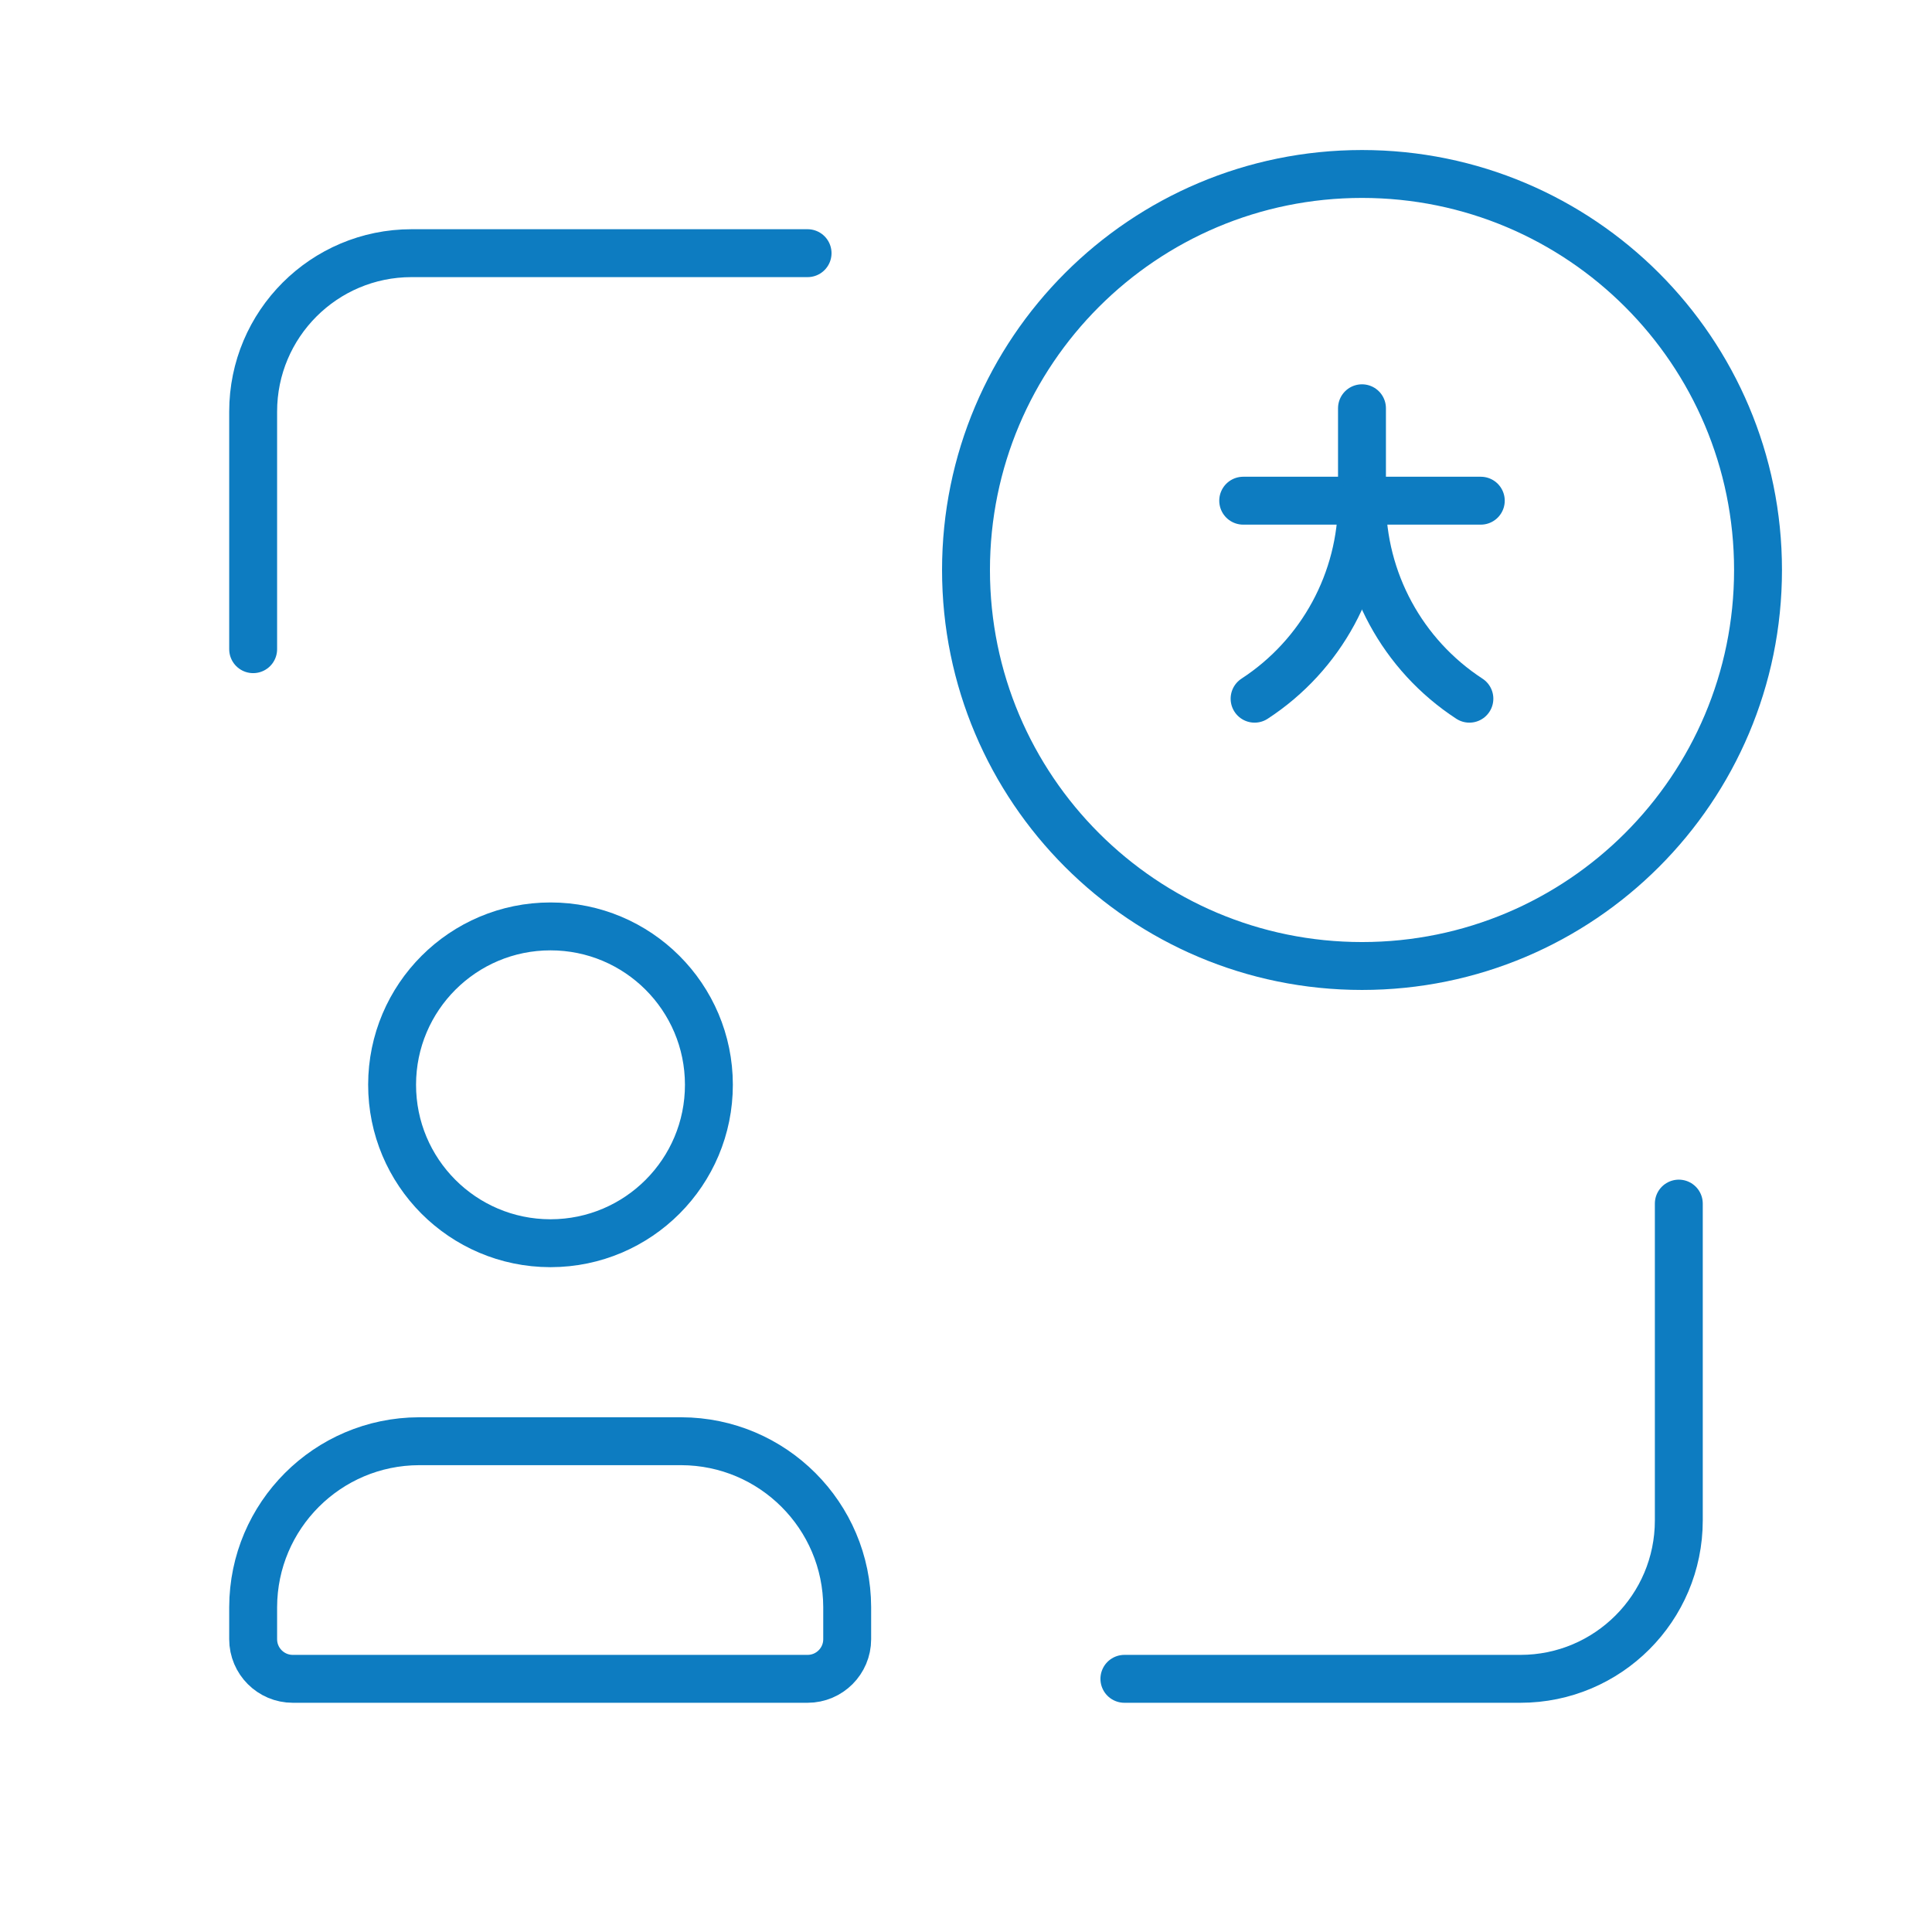
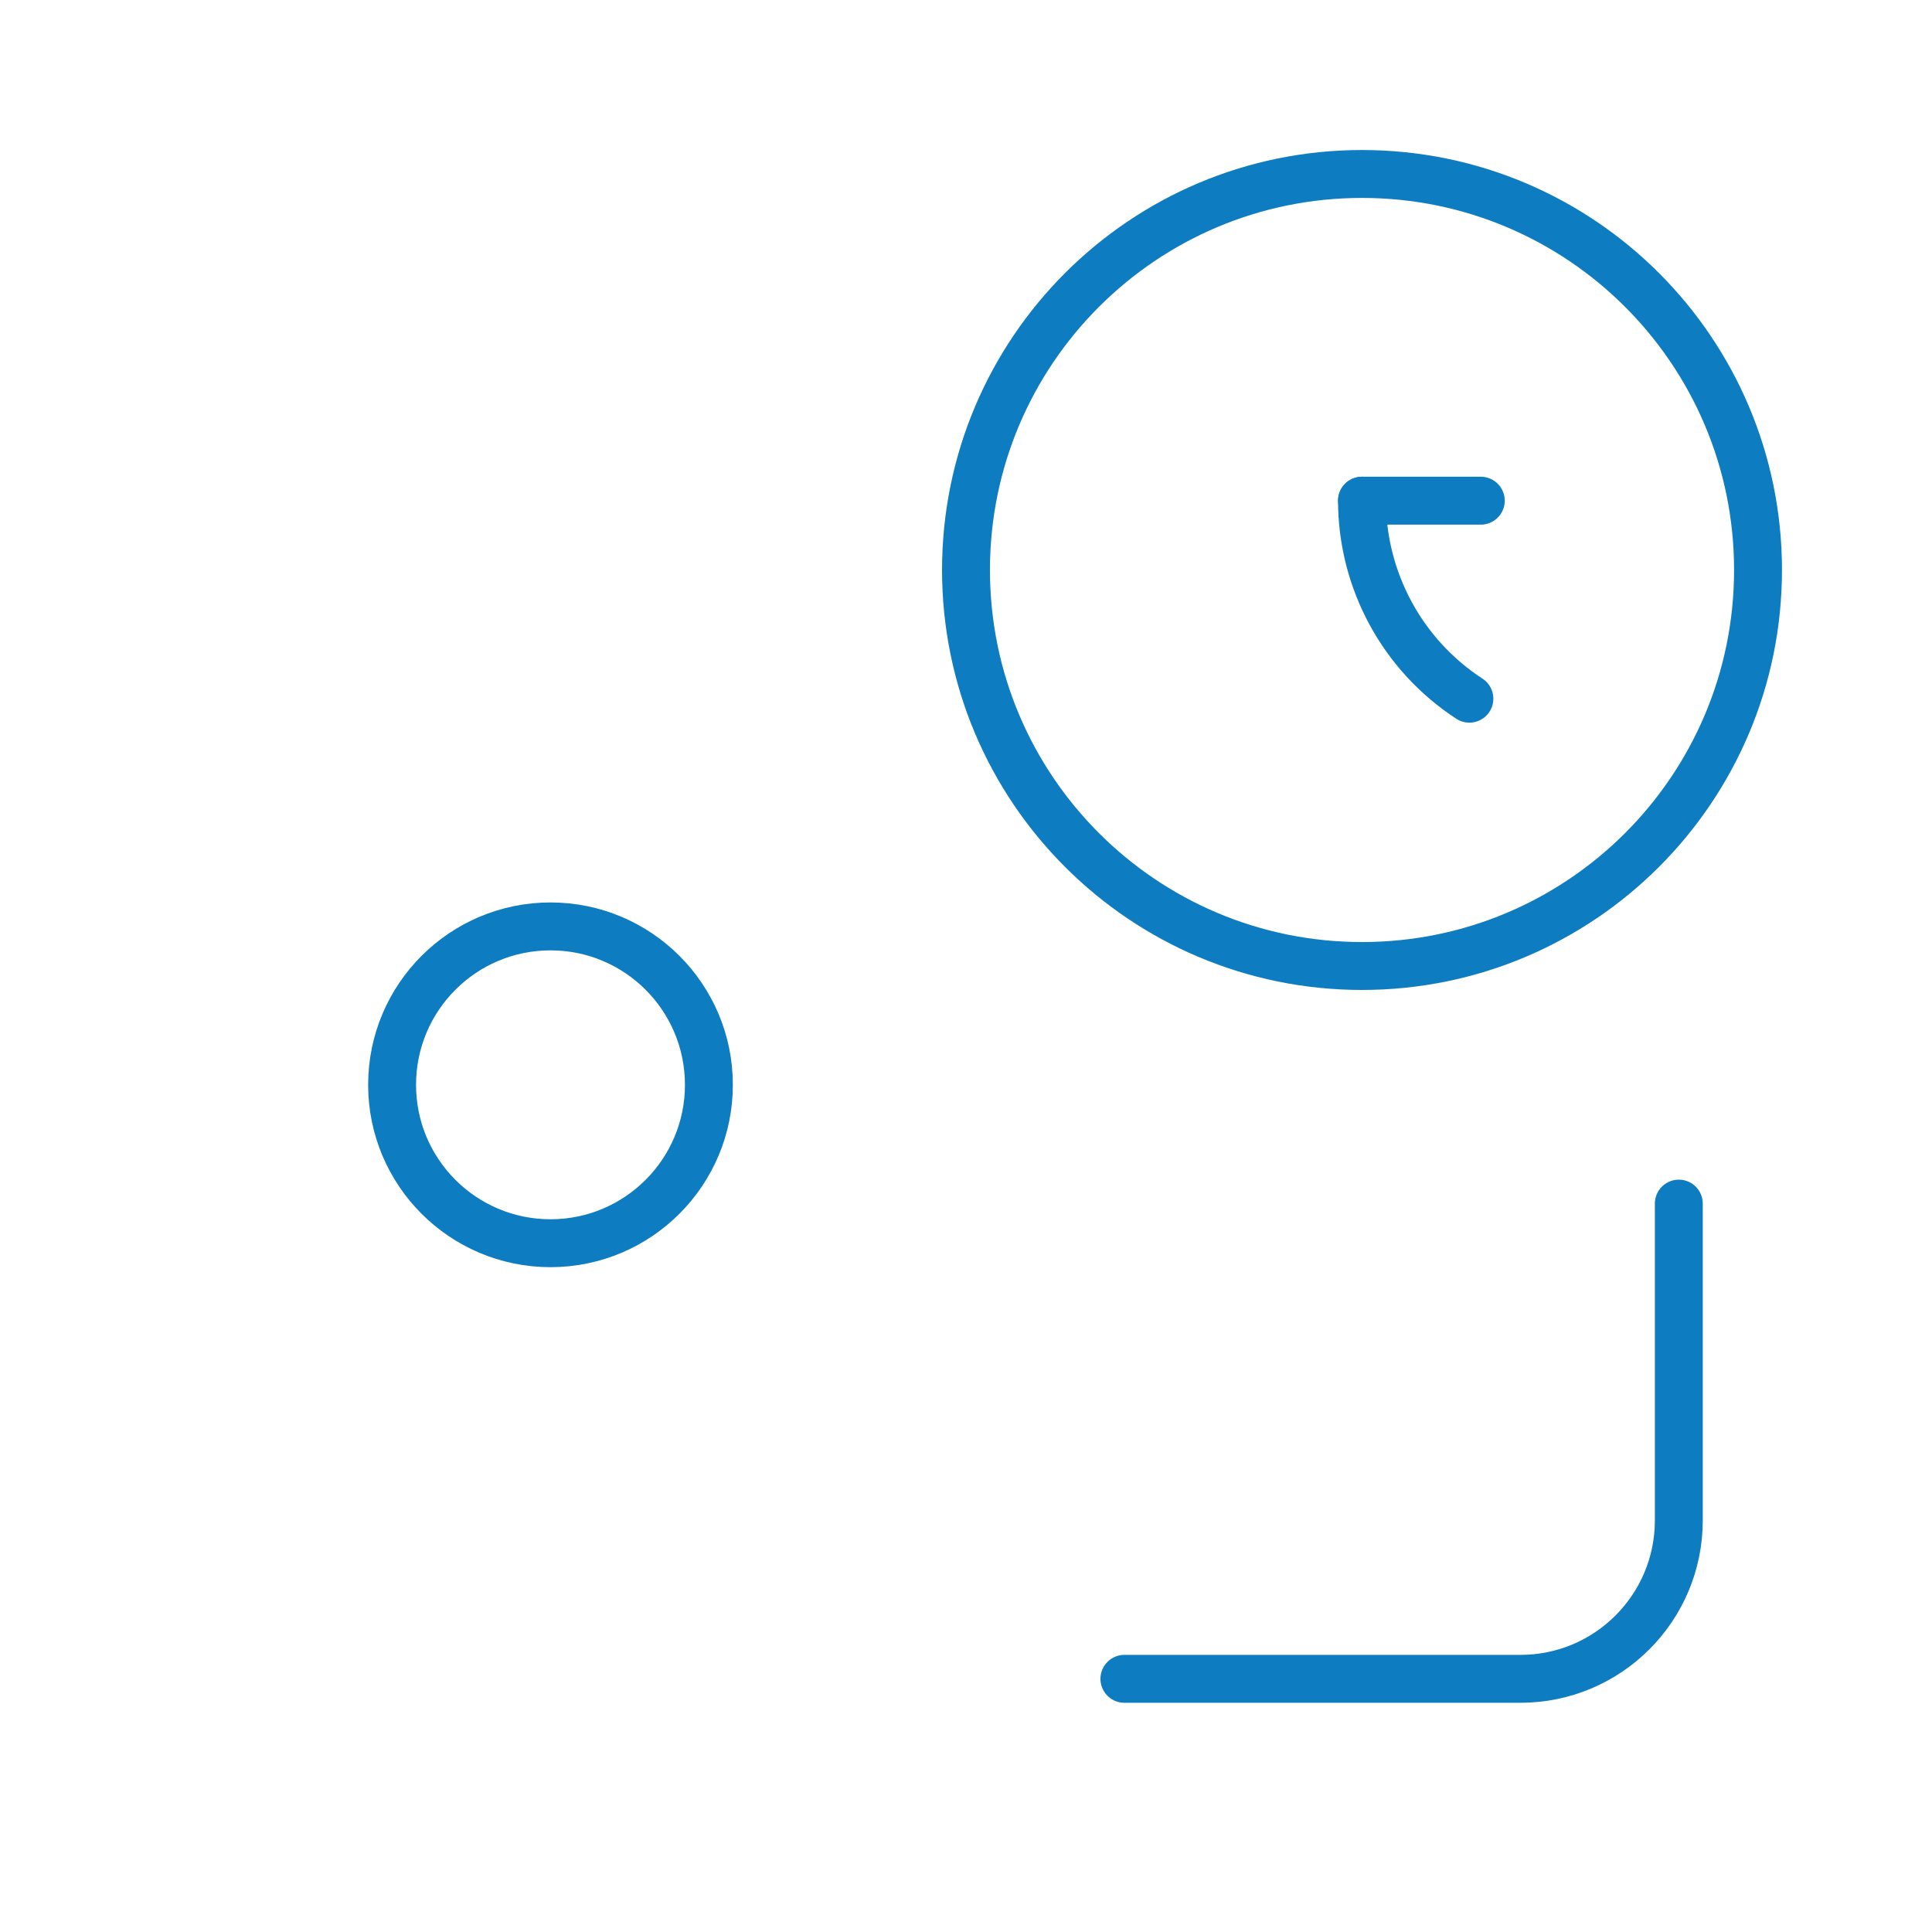
<svg xmlns="http://www.w3.org/2000/svg" width="121" height="121" viewBox="0 0 121 121" fill="none">
  <path d="M70.42 105.144H95.222C100.701 105.144 105.143 100.702 105.143 95.223V75.381" stroke="#0D7CC1" stroke-width="3" stroke-linecap="round" stroke-linejoin="round" />
-   <path d="M50.578 15.856H25.776C20.297 15.856 15.855 20.298 15.855 25.777V40.658" stroke="#0D7CC1" stroke-width="3" stroke-linecap="round" stroke-linejoin="round" />
-   <path fill-rule="evenodd" clip-rule="evenodd" d="M50.578 105.144H18.336C16.966 105.144 15.855 104.033 15.855 102.664V100.65C15.872 94.92 20.513 90.279 26.242 90.263H42.671C48.401 90.279 53.042 94.92 53.059 100.65V102.664C53.059 104.033 51.948 105.144 50.578 105.144Z" stroke="#0D7CC1" stroke-width="3" stroke-linecap="round" stroke-linejoin="round" />
  <path fill-rule="evenodd" clip-rule="evenodd" d="M34.458 77.862C28.982 77.851 24.551 73.406 24.557 67.931C24.562 62.456 29.002 58.02 34.477 58.02C39.953 58.02 44.393 62.456 44.398 67.931C44.404 73.406 39.972 77.851 34.497 77.862H34.458Z" stroke="#0D7CC1" stroke-width="3" stroke-linecap="round" stroke-linejoin="round" />
  <path fill-rule="evenodd" clip-rule="evenodd" d="M85.302 60.5C99 60.5 110.104 49.396 110.104 35.698C110.104 22 99 10.896 85.302 10.896C71.604 10.896 60.5 22 60.5 35.698C60.5 49.396 71.604 60.5 85.302 60.5Z" stroke="#0D7CC1" stroke-width="3" stroke-linecap="round" stroke-linejoin="round" />
  <path d="M92.741 31.358H85.301" stroke="#0D7CC1" stroke-width="3" stroke-linecap="round" stroke-linejoin="round" />
-   <path d="M85.3 25.569V31.358" stroke="#0D7CC1" stroke-width="3" stroke-linecap="round" stroke-linejoin="round" />
-   <path d="M77.861 31.358H85.302" stroke="#0D7CC1" stroke-width="3" stroke-linecap="round" stroke-linejoin="round" />
  <path d="M92.027 43.759C87.835 41.026 85.306 36.362 85.301 31.358" stroke="#0D7CC1" stroke-width="3" stroke-linecap="round" stroke-linejoin="round" />
-   <path d="M85.3 31.358C85.296 36.362 82.766 41.026 78.574 43.759" stroke="#0D7CC1" stroke-width="3" stroke-linecap="round" stroke-linejoin="round" />
</svg>